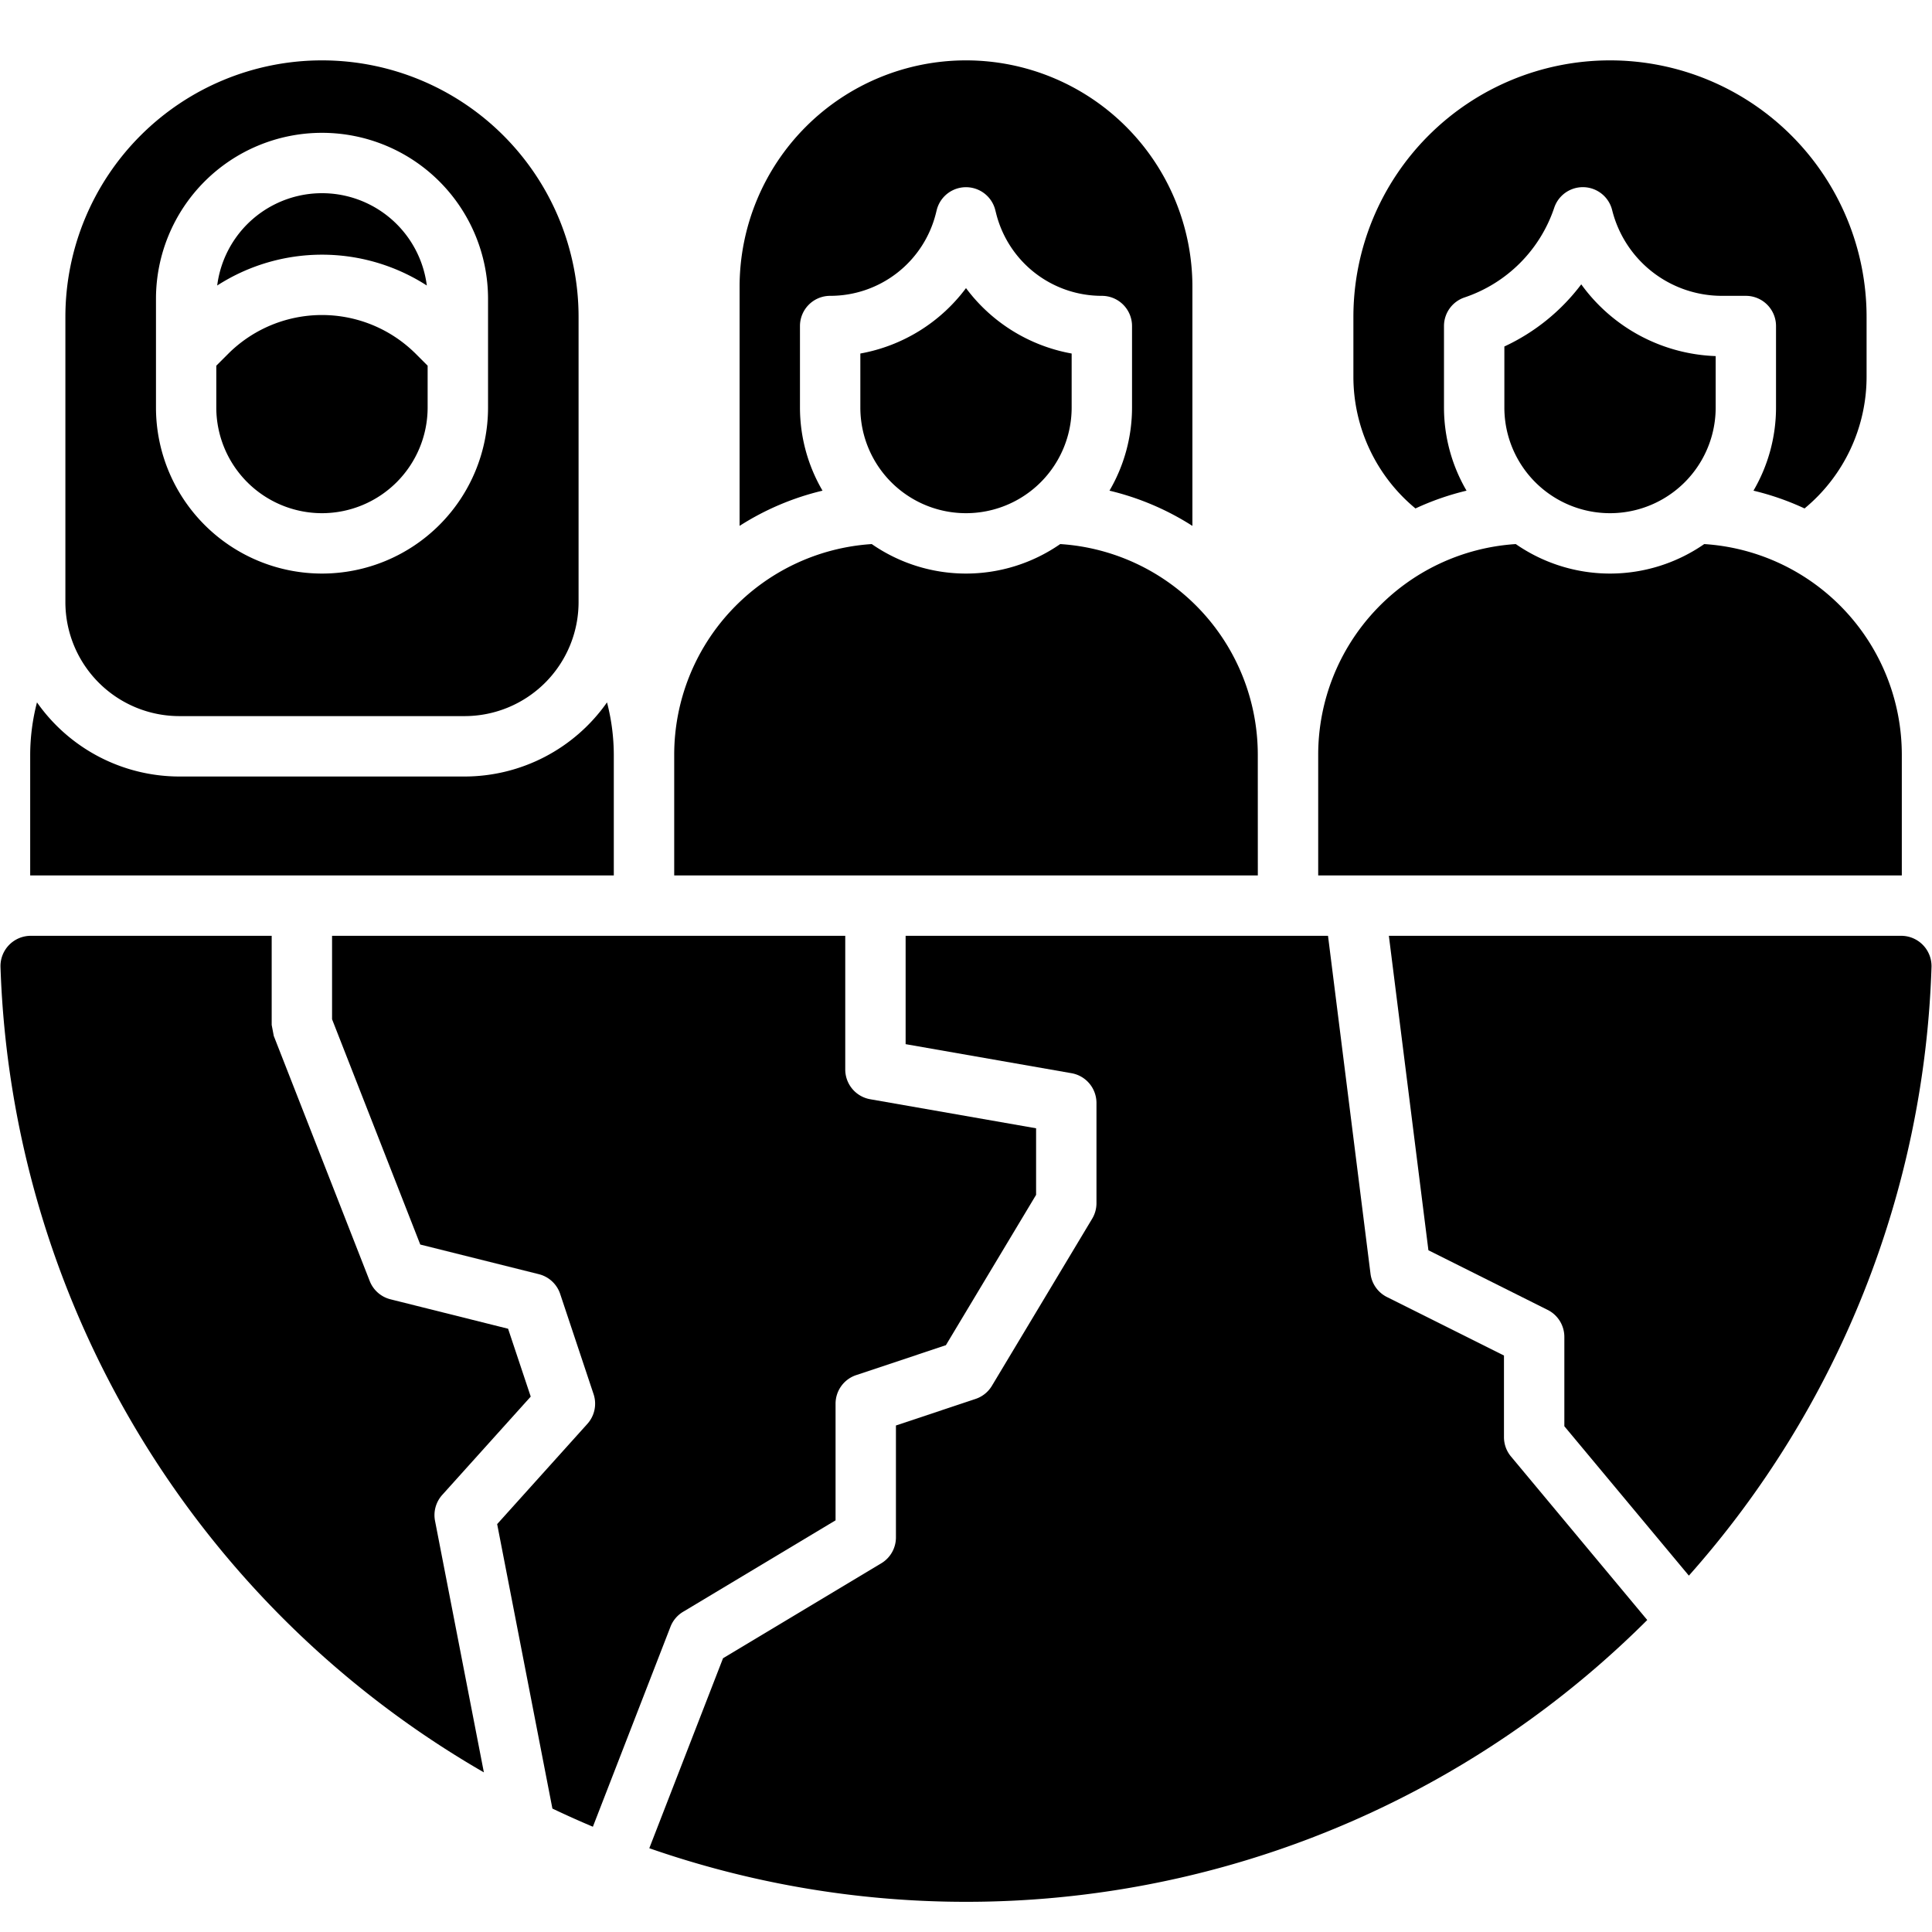
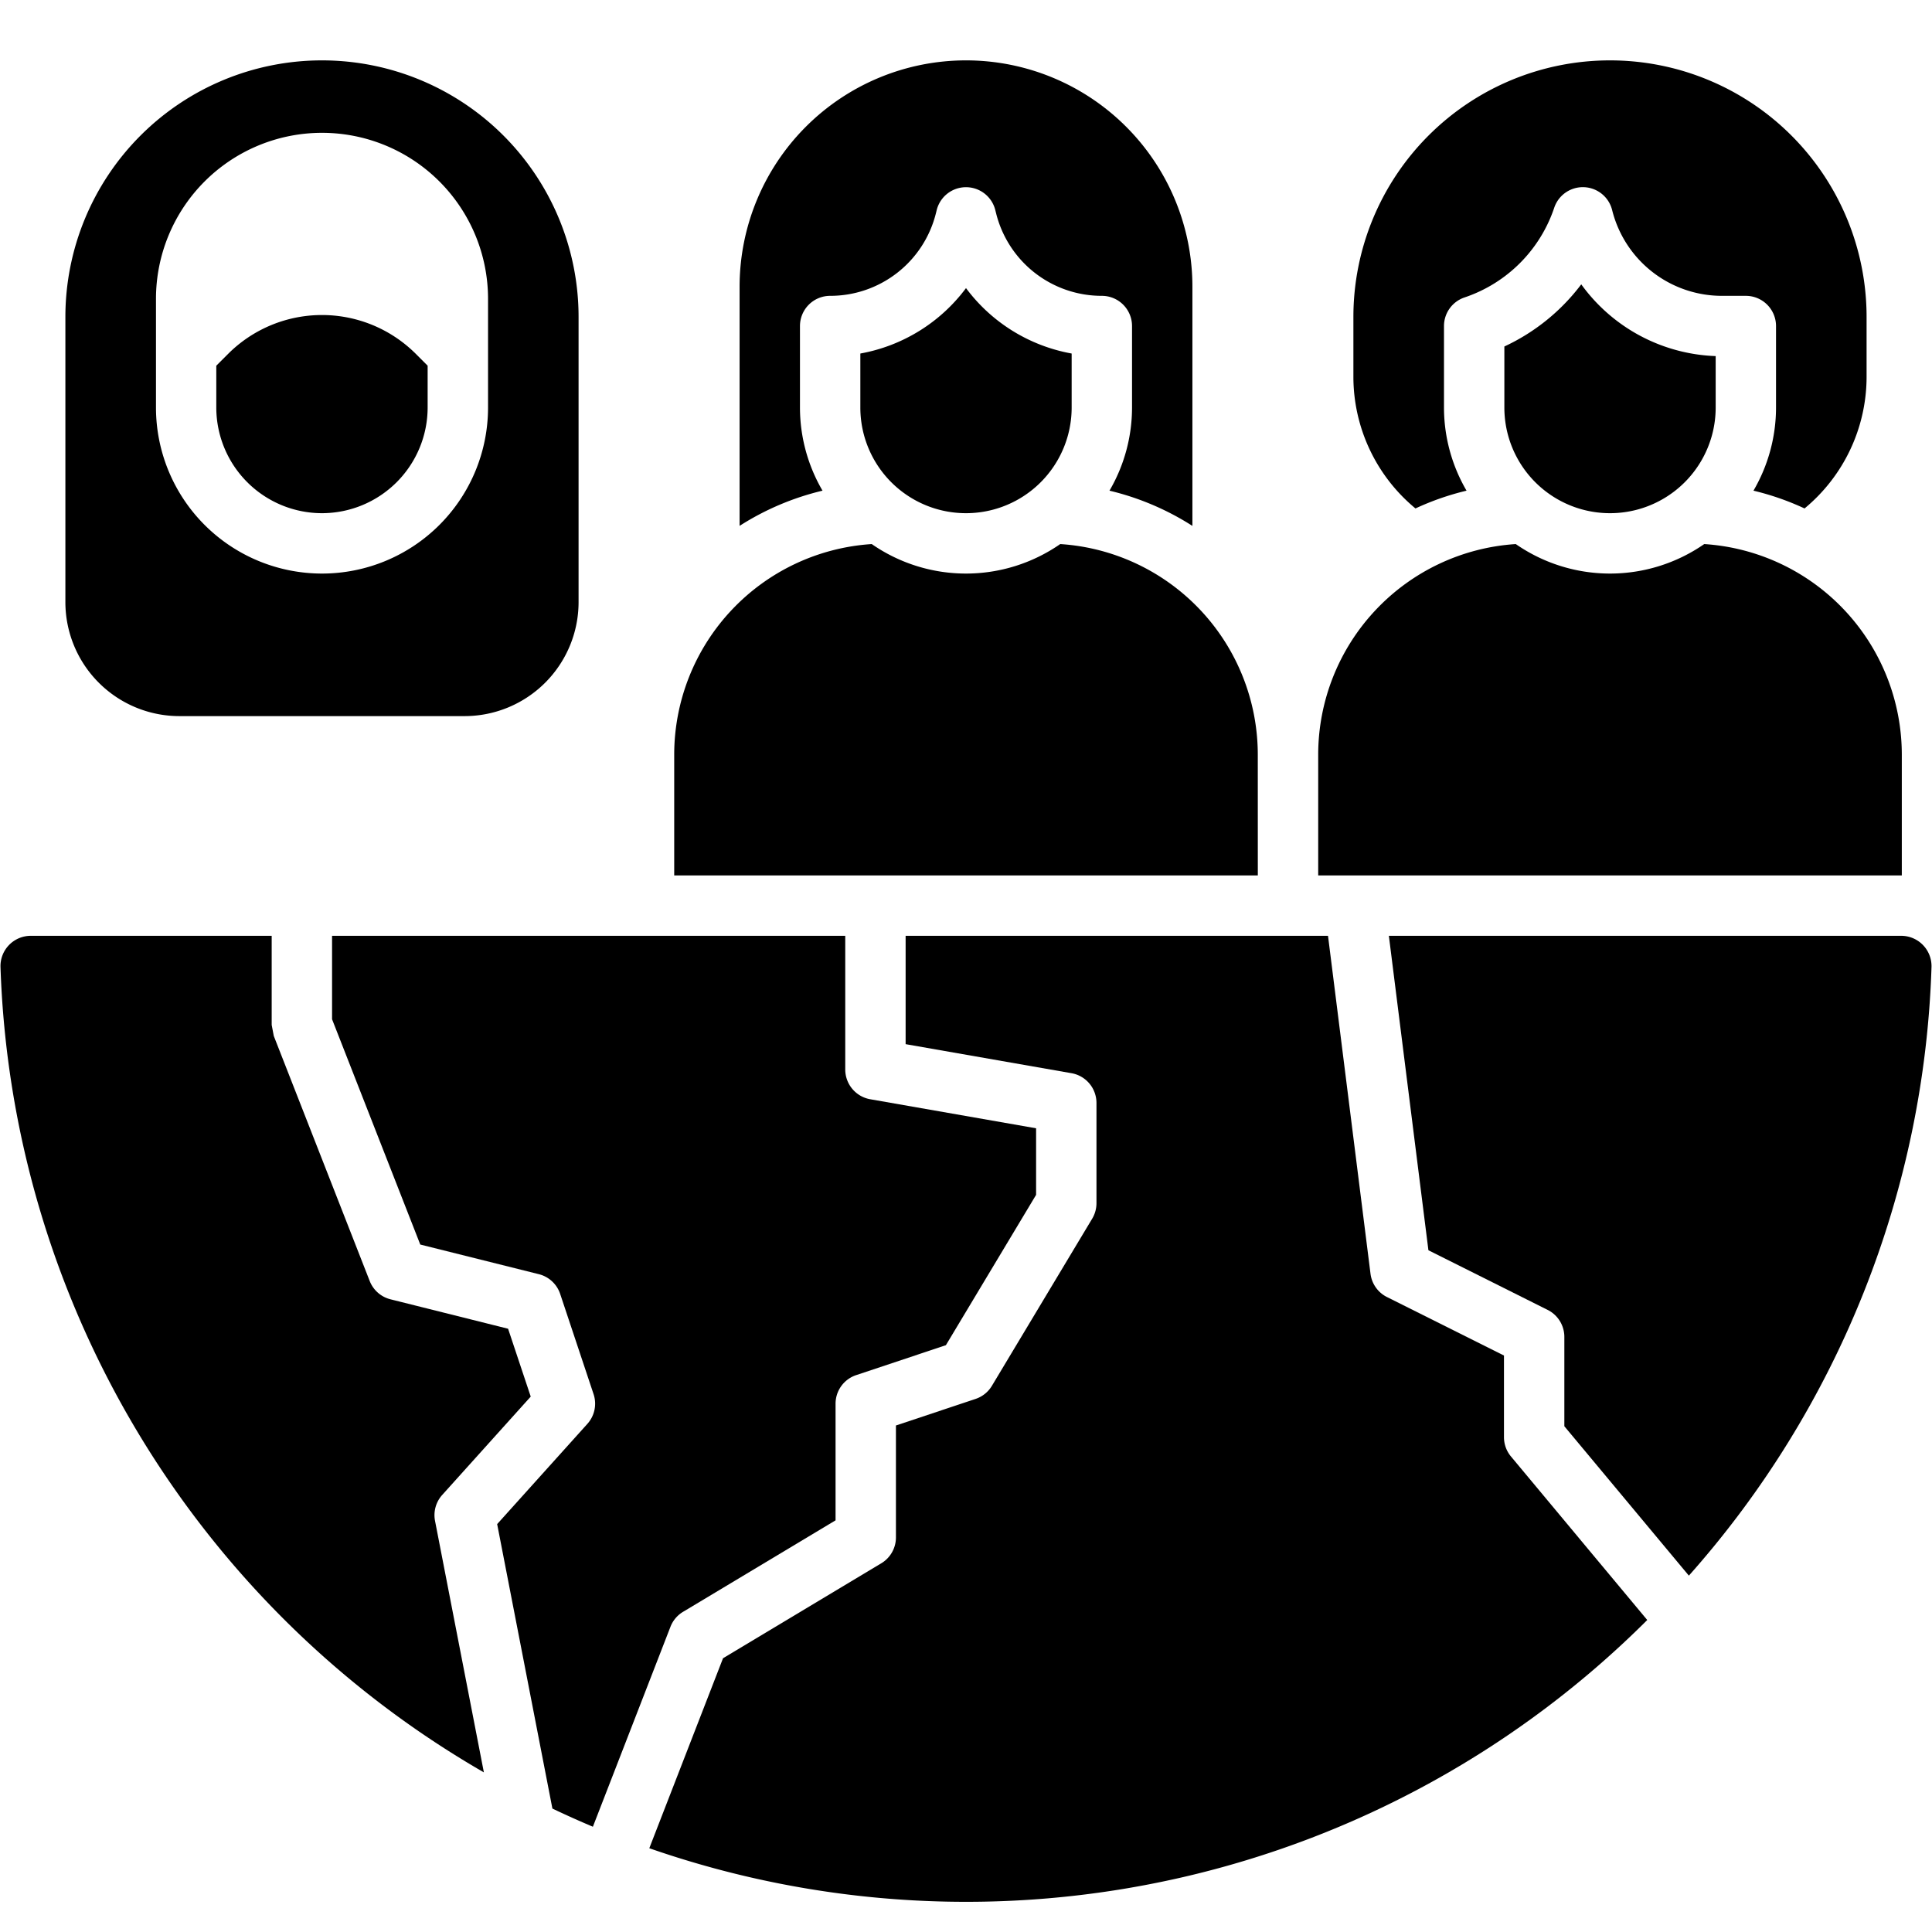
<svg xmlns="http://www.w3.org/2000/svg" id="Layer_5" data-name="Layer 5" viewBox="0 0 64 64" width="512" height="512">
  <path d="M49.821,47.607V44.904l-3.876-1.938a1,1,0,0,1-.545-.77L43.992,31H30v3.589l5.494.962a1.001,1.001,0,0,1,.828.985v3.321a.999.999,0,0,1-.143.515l-3.321,5.535a.998.998,0,0,1-.541.434l-2.638.88v3.708a.999.999,0,0,1-.485.857l-5.243,3.146-2.442,6.293a31.927,31.927,0,0,0,33.058-7.56L50.053,48.248A.999.999,0,0,1,49.821,47.607Z" />
  <path d="M62.976,31H46.008l1.31,10.416,3.95,1.976a1,1,0,0,1,.553.895v2.959l4.125,4.949a31.865,31.865,0,0,0,8.038-20.169A1.005,1.005,0,0,0,62.976,31Z" />
  <path d="M22.628,53.393l5.051-3.03V46.5a.999.999,0,0,1,.684-.948l2.971-.991,2.988-4.98V37.376l-5.494-.962A1.001,1.001,0,0,1,28,35.429V31H11v2.764l2.922,7.463,3.928.982a1,1,0,0,1,.706.653l1.107,3.321a1,1,0,0,1-.206.985l-2.988,3.32,1.83,9.423q.663.316,1.341.602L22.21,53.889A.999.999,0,0,1,22.628,53.393Z" />
  <path d="M14.649,49.522l2.932-3.258-.75-2.248-3.896-.975a1,1,0,0,1-.688-.606L9.069,34.316,9,33.952V31H1.023A1.004,1.004,0,0,0,.016,32.024,32.021,32.021,0,0,0,16.029,58.712l-1.618-8.331A1,1,0,0,1,14.649,49.522Z" />
  <path d="M41.666,25a6.995,6.995,0,0,0-6.545-6.977,5.475,5.475,0,0,1-6.243,0A6.995,6.995,0,0,0,22.334,25v4h19.333Z" />
  <path d="M32,9.544a5.603,5.603,0,0,1-3.5,2.167V13.5a3.5,3.5,0,0,0,7,0V11.711A5.603,5.603,0,0,1,32,9.544Z" />
  <path d="M26.5,13.5V10.8a1,1,0,0,1,1-1,3.606,3.606,0,0,0,3.503-2.734L31.03,6.958a1,1,0,0,1,1.94,0l.027.107A3.606,3.606,0,0,0,36.5,9.8a1,1,0,0,1,1,1v2.7a5.46,5.46,0,0,1-.747,2.754A8.942,8.942,0,0,1,39.5,17.421V9.5a7.5,7.5,0,0,0-15,0v7.92a8.942,8.942,0,0,1,2.747-1.166A5.46,5.46,0,0,1,26.5,13.5Z" />
  <path d="M63,25a6.995,6.995,0,0,0-6.545-6.977,5.475,5.475,0,0,1-6.243,0A6.995,6.995,0,0,0,43.667,25v4H63Z" />
  <path d="M52.381,9.419a6.744,6.744,0,0,1-2.547,2.059V13.5a3.5,3.5,0,0,0,7,0V11.796A5.744,5.744,0,0,1,52.381,9.419Z" />
  <path d="M46.889,16.843a8.911,8.911,0,0,1,1.692-.589A5.46,5.46,0,0,1,47.834,13.5V10.8a.999.999,0,0,1,.684-.948,4.718,4.718,0,0,0,2.967-2.968,1,1,0,0,1,1.919.074A3.748,3.748,0,0,0,57.044,9.8h.789a1,1,0,0,1,1,1v2.7a5.46,5.46,0,0,1-.747,2.754,8.911,8.911,0,0,1,1.692.589,5.662,5.662,0,0,0,2.055-4.359V10.5a8.5,8.5,0,0,0-17,0V12.484A5.662,5.662,0,0,0,46.889,16.843Z" />
-   <path d="M14.139,9.458a3.5,3.5,0,0,0-6.944,0,6.412,6.412,0,0,1,6.944,0Z" />
-   <path d="M20.333,25a6.993,6.993,0,0,0-.225-1.733,5.771,5.771,0,0,1-4.719,2.456H5.944A5.771,5.771,0,0,1,1.225,23.267,6.993,6.993,0,0,0,1,25v4H20.333Z" />
  <path d="M5.944,23.722h9.444a3.778,3.778,0,0,0,3.778-3.778V10.5a8.5,8.5,0,0,0-17,0v9.444A3.778,3.778,0,0,0,5.944,23.722ZM5.167,11.7V9.9a5.5,5.5,0,0,1,11,0v3.6a5.5,5.5,0,0,1-11,0Z" />
  <path d="M10.666,17a3.504,3.504,0,0,0,3.5-3.5V12.114l-.389-.389a4.399,4.399,0,0,0-6.223,0l-.389.389V13.5A3.504,3.504,0,0,0,10.666,17Z" />
</svg>